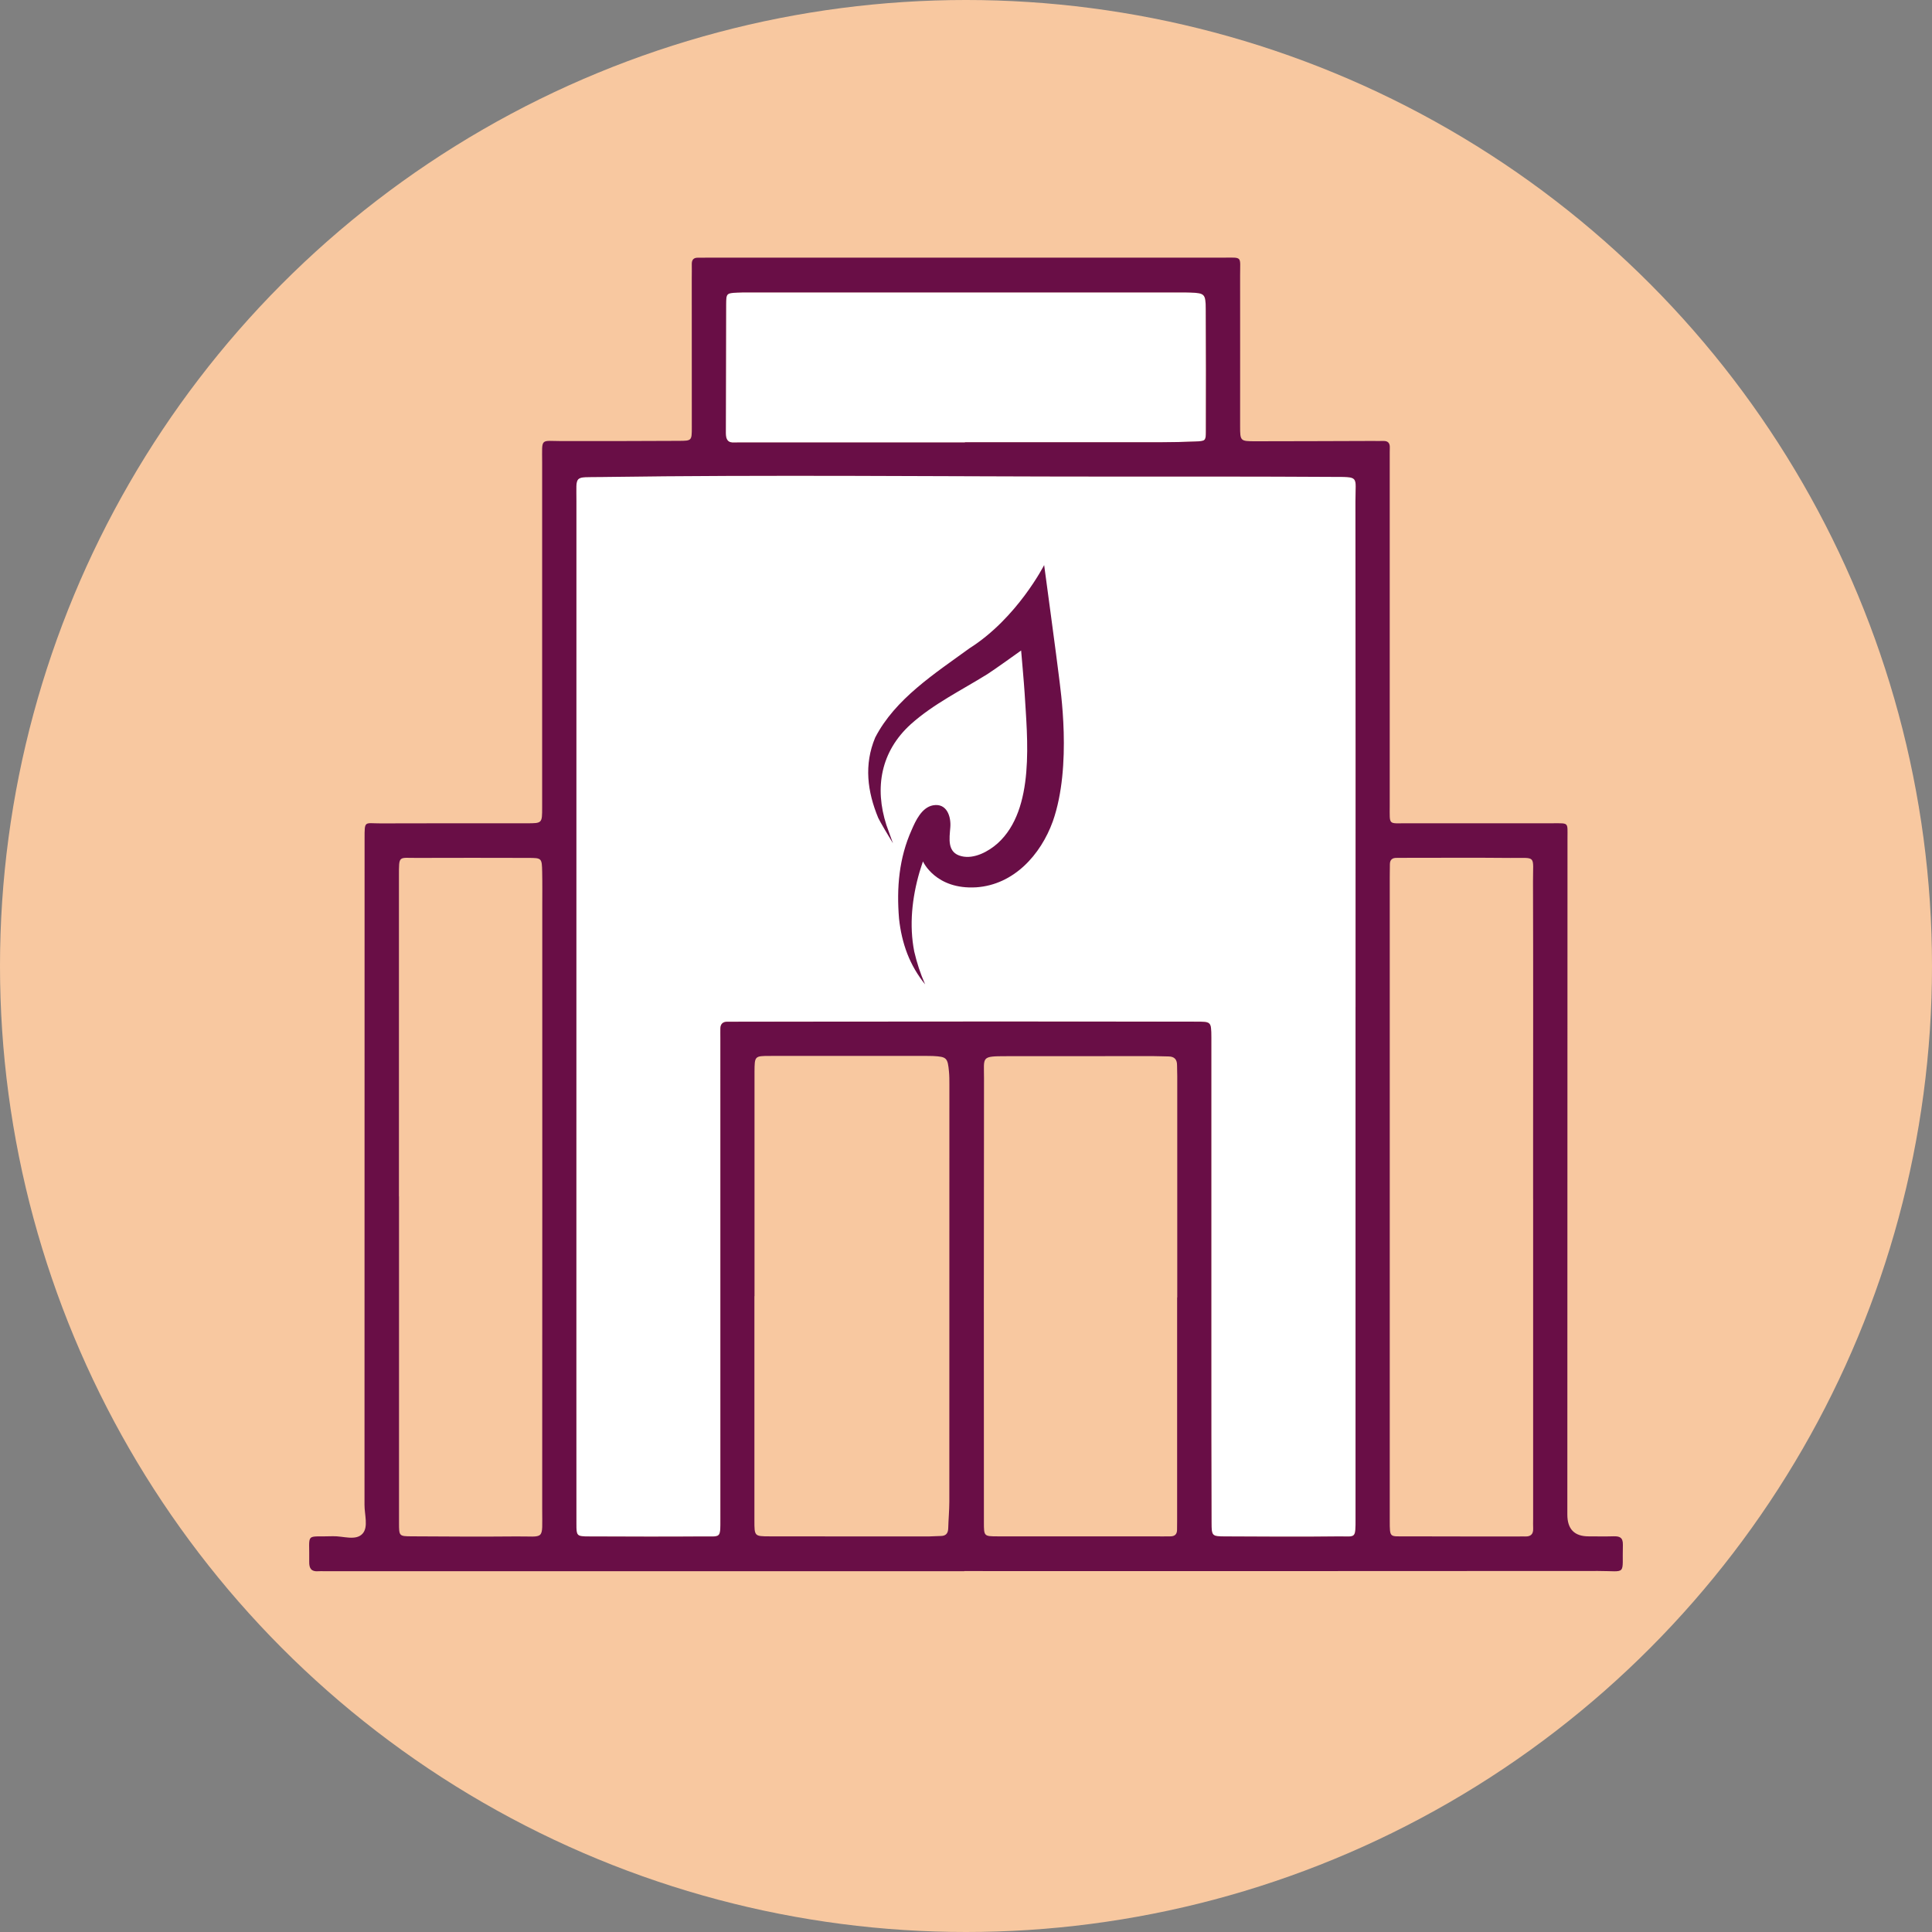
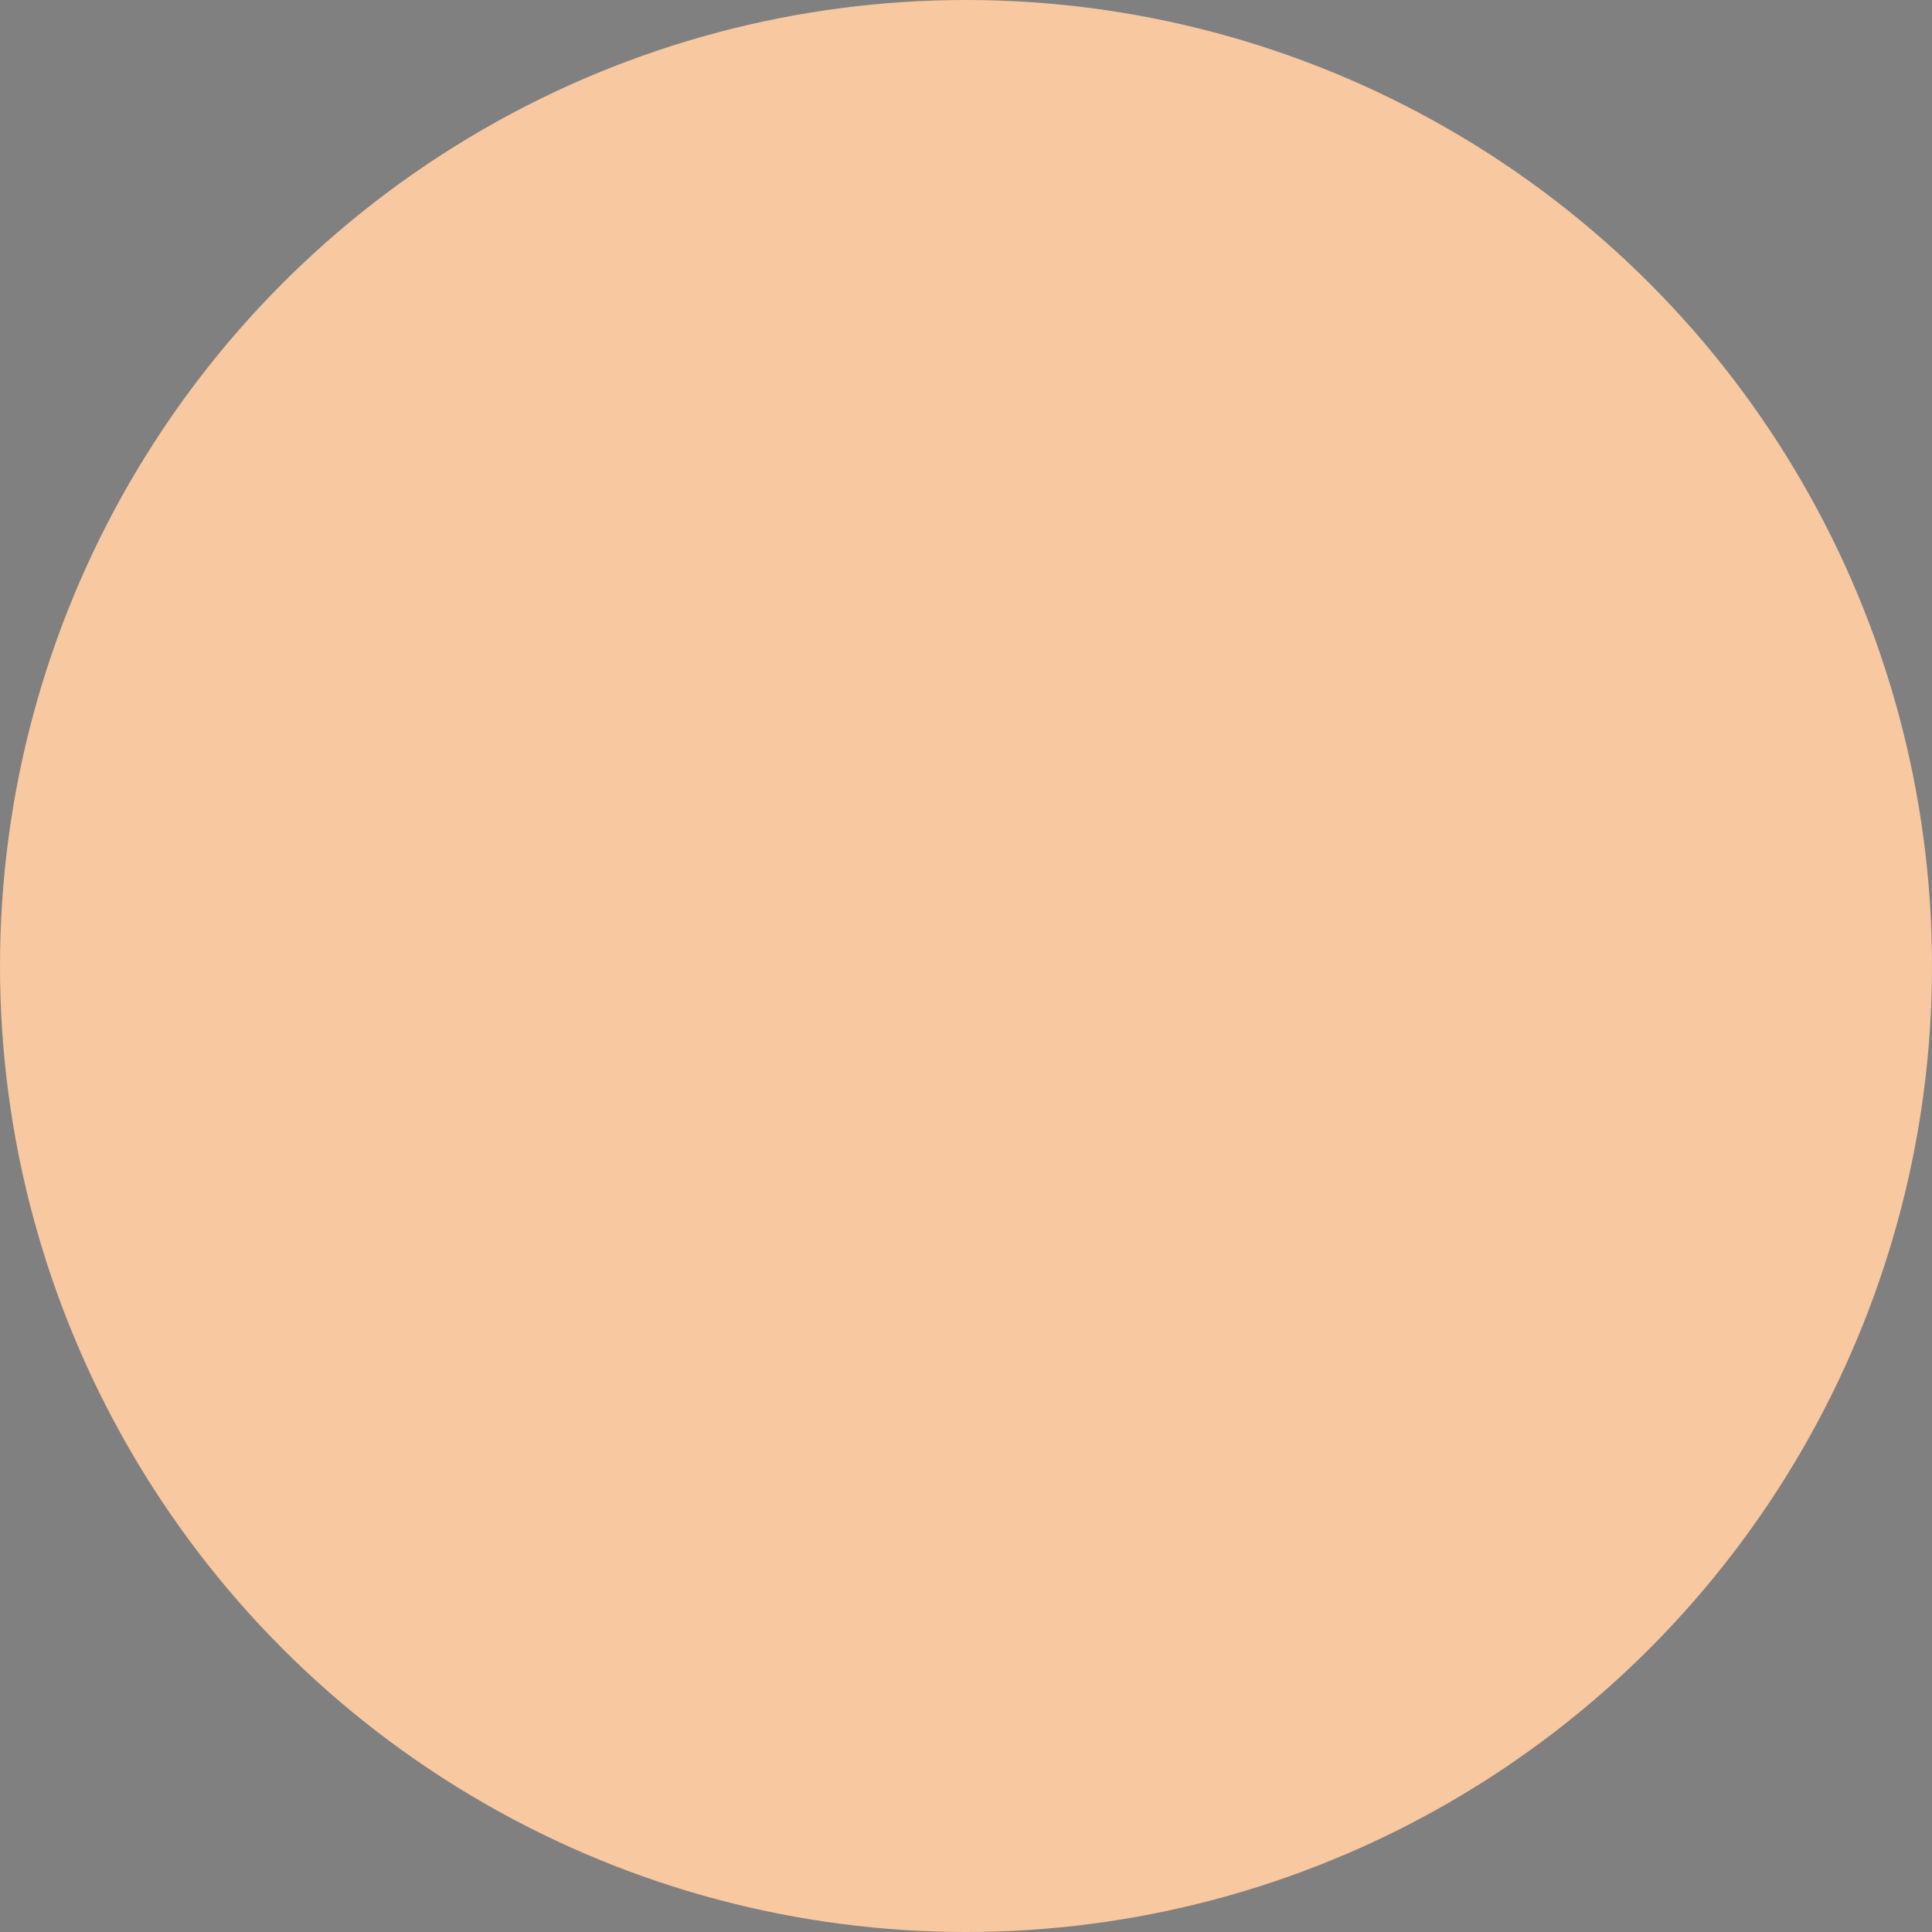
<svg xmlns="http://www.w3.org/2000/svg" width="75" height="75" viewBox="0 0 75 75" fill="none">
  <rect x="0" y="0" width="75" height="75" fill="#808080" stroke="none" />
  <circle cx="37.5" cy="37.5" r="37.5" fill="#F8C8A0" />
  <g clip-path="url(#clip0_56_644)">
-     <path d="M36.226 40.992C36.165 40.989 36.105 40.989 36.044 40.989C33.99 40.989 31.935 40.985 29.881 40.989C29.291 40.989 29.291 40.996 29.286 41.605C29.286 41.645 29.286 41.685 29.286 41.727C29.286 44.589 29.286 47.453 29.286 50.316H29.282C29.282 53.22 29.282 56.123 29.282 59.027C29.282 59.632 29.285 59.639 29.864 59.64C31.939 59.644 34.013 59.643 36.088 59.641C36.228 59.641 36.369 59.626 36.511 59.626C36.709 59.626 36.8 59.53 36.806 59.33C36.816 58.985 36.849 58.641 36.85 58.296C36.852 52.895 36.852 47.493 36.851 42.092C36.851 41.929 36.851 41.767 36.837 41.606C36.787 41.061 36.746 41.023 36.226 40.994V40.992Z" fill="#F8C8A0" />
    <path d="M28.518 17.179C28.638 17.172 28.759 17.177 28.88 17.177C31.739 17.177 34.597 17.177 37.456 17.177V17.167C40.013 17.167 42.569 17.168 45.126 17.166C45.549 17.166 45.971 17.155 46.393 17.137C46.795 17.122 46.807 17.114 46.808 16.748C46.812 15.164 46.814 13.581 46.805 11.998C46.801 11.401 46.762 11.378 46.195 11.355C46.074 11.35 45.954 11.351 45.833 11.351C40.236 11.351 34.64 11.35 29.042 11.35C28.902 11.35 28.76 11.35 28.619 11.357C28.204 11.381 28.187 11.382 28.184 11.814C28.176 13.478 28.182 15.144 28.174 16.808C28.174 17.058 28.246 17.195 28.515 17.178L28.518 17.179Z" fill="white" />
-     <path d="M21.045 33.848C21.034 33.31 21.029 33.304 20.507 33.303C19.055 33.299 17.604 33.298 16.153 33.303C15.467 33.305 15.485 33.195 15.485 34.006C15.486 38.152 15.485 42.298 15.485 46.444H15.486C15.486 50.671 15.486 54.898 15.486 59.125C15.486 59.627 15.491 59.636 15.971 59.639C17.321 59.646 18.672 59.656 20.022 59.643C21.166 59.63 21.043 59.833 21.045 58.6C21.051 50.797 21.047 42.992 21.047 35.189C21.047 34.742 21.053 34.295 21.043 33.848H21.045Z" fill="#F8C8A0" />
-     <path d="M45.69 41.347C45.69 41.121 45.581 41.012 45.358 41.01C45.157 41.008 44.955 40.997 44.753 40.997C42.859 40.997 40.965 40.997 39.071 41C38.071 41.001 38.196 41.019 38.195 41.851C38.185 47.601 38.19 53.349 38.191 59.099C38.191 59.633 38.196 59.639 38.714 59.64C40.869 59.643 43.025 59.641 45.182 59.641C45.262 59.641 45.343 59.639 45.423 59.64C45.593 59.641 45.688 59.564 45.69 59.387C45.691 59.265 45.692 59.143 45.692 59.022C45.692 56.137 45.692 53.253 45.692 50.367H45.697C45.697 47.502 45.697 44.638 45.697 41.773C45.697 41.631 45.69 41.489 45.69 41.347Z" fill="#F8C8A0" />
+     <path d="M21.045 33.848C21.034 33.31 21.029 33.304 20.507 33.303C19.055 33.299 17.604 33.298 16.153 33.303C15.486 38.152 15.485 42.298 15.485 46.444H15.486C15.486 50.671 15.486 54.898 15.486 59.125C15.486 59.627 15.491 59.636 15.971 59.639C17.321 59.646 18.672 59.656 20.022 59.643C21.166 59.63 21.043 59.833 21.045 58.6C21.051 50.797 21.047 42.992 21.047 35.189C21.047 34.742 21.053 34.295 21.043 33.848H21.045Z" fill="#F8C8A0" />
    <path d="M51.678 18.508C48.797 18.49 45.915 18.495 43.034 18.495C36.465 18.495 29.894 18.417 23.325 18.513C22.252 18.529 22.375 18.411 22.374 19.458C22.37 30.836 22.372 42.215 22.372 53.594C22.372 55.442 22.372 57.292 22.374 59.141C22.374 59.629 22.381 59.639 22.877 59.64C24.348 59.645 25.819 59.652 27.29 59.64C27.991 59.634 27.964 59.742 27.964 58.934C27.964 52.717 27.964 46.499 27.963 40.281C27.963 40.159 27.959 40.037 27.963 39.916C27.968 39.744 28.062 39.66 28.23 39.658C28.352 39.658 28.473 39.658 28.593 39.658C31.999 39.656 35.404 39.652 38.81 39.651C41.35 39.651 43.889 39.653 46.429 39.656C47.018 39.656 47.018 39.658 47.022 40.262C47.022 40.302 47.022 40.344 47.022 40.384C47.022 44.367 47.022 48.349 47.022 52.332C47.022 54.587 47.022 56.842 47.03 59.098C47.031 59.628 47.045 59.638 47.568 59.639C49.019 59.645 50.47 59.657 51.921 59.639C52.647 59.629 52.62 59.775 52.62 58.9C52.62 52.296 52.62 45.693 52.62 39.089C52.62 32.546 52.625 26.004 52.615 19.461C52.614 18.447 52.798 18.516 51.677 18.51L51.678 18.508Z" fill="white" />
    <path d="M58.627 33.304C57.277 33.29 55.927 33.3 54.577 33.3C54.456 33.3 54.334 33.304 54.215 33.301C54.044 33.298 53.952 33.375 53.952 33.553C53.952 33.716 53.947 33.878 53.947 34.041C53.947 36.357 53.947 38.672 53.947 40.989C53.947 47.002 53.947 53.016 53.947 59.028C53.947 59.703 53.947 59.638 54.526 59.64C56.017 59.646 57.508 59.643 58.999 59.644C59.059 59.644 59.12 59.64 59.18 59.644C59.401 59.657 59.526 59.572 59.514 59.331C59.508 59.21 59.513 59.088 59.513 58.966C59.513 54.822 59.513 50.677 59.513 46.533C59.513 45.761 59.513 44.989 59.513 44.217C59.513 40.885 59.52 37.553 59.509 34.221C59.505 33.167 59.664 33.315 58.628 33.305L58.627 33.304Z" fill="#F8C8A0" />
    <path d="M37.435 60.994C29.153 60.994 20.87 60.994 12.588 60.994C12.507 60.994 12.427 60.989 12.347 60.995C12.084 61.014 11.999 60.884 12.004 60.63C12.024 59.455 11.818 59.676 12.921 59.636C13.315 59.623 13.813 59.828 14.076 59.535C14.307 59.279 14.148 58.796 14.15 58.415C14.153 49.8 14.155 41.185 14.153 32.57C14.153 31.833 14.141 31.966 14.777 31.964C16.671 31.956 18.565 31.961 20.461 31.96C21.045 31.96 21.046 31.956 21.046 31.352C21.046 26.881 21.045 22.412 21.046 17.942C21.046 16.976 20.957 17.122 21.828 17.123C23.338 17.124 24.85 17.122 26.362 17.114C26.85 17.112 26.856 17.105 26.856 16.602C26.858 14.672 26.855 12.742 26.854 10.811C26.854 10.628 26.86 10.446 26.855 10.263C26.85 10.088 26.922 9.999 27.101 10.004C27.222 10.007 27.343 10.002 27.463 10.002C34.133 10 40.804 10 47.474 10.002C48.248 10.002 48.14 9.924 48.141 10.685C48.144 12.635 48.141 14.586 48.141 16.536C48.141 17.124 48.145 17.13 48.743 17.13C50.255 17.13 51.766 17.122 53.278 17.118C53.418 17.118 53.56 17.123 53.701 17.118C53.88 17.113 53.958 17.2 53.952 17.376C53.948 17.498 53.949 17.62 53.949 17.741C53.949 22.252 53.947 26.763 53.949 31.273C53.949 32.058 53.883 31.957 54.624 31.959C56.518 31.964 58.412 31.959 60.307 31.959C60.91 31.959 60.85 31.922 60.85 32.526C60.849 41.283 60.847 50.04 60.844 58.797C60.844 59.36 61.119 59.641 61.668 59.641C61.99 59.641 62.313 59.649 62.635 59.639C62.871 59.632 63.007 59.681 63 59.97C62.966 61.191 63.181 60.984 62.04 60.985C53.839 60.993 45.636 60.989 37.435 60.989V60.992V60.994ZM52.623 39.093C52.623 32.55 52.628 26.008 52.619 19.465C52.617 18.451 52.802 18.519 51.681 18.513C48.799 18.495 45.918 18.5 43.036 18.5C36.467 18.5 29.897 18.422 23.328 18.518C22.254 18.534 22.378 18.416 22.376 19.463C22.373 30.841 22.374 42.22 22.374 53.599C22.374 55.447 22.374 57.297 22.376 59.145C22.376 59.634 22.384 59.644 22.879 59.645C24.35 59.65 25.822 59.657 27.293 59.645C27.993 59.639 27.966 59.746 27.966 58.939C27.966 52.721 27.966 46.504 27.965 40.286C27.965 40.164 27.962 40.042 27.965 39.921C27.97 39.749 28.064 39.664 28.233 39.663C28.354 39.663 28.475 39.663 28.595 39.663C32.002 39.661 35.407 39.657 38.813 39.656C41.353 39.656 43.892 39.658 46.431 39.661C47.02 39.661 47.02 39.663 47.024 40.267C47.024 40.307 47.024 40.349 47.024 40.389C47.024 44.372 47.024 48.354 47.024 52.337C47.024 54.592 47.024 56.847 47.032 59.103C47.034 59.633 47.047 59.643 47.57 59.644C49.021 59.65 50.473 59.662 51.923 59.644C52.649 59.634 52.622 59.779 52.622 58.905C52.622 52.301 52.622 45.697 52.622 39.094L52.623 39.093ZM15.489 46.445H15.49C15.49 50.672 15.49 54.9 15.49 59.126C15.49 59.628 15.495 59.638 15.975 59.64C17.325 59.648 18.676 59.657 20.026 59.644C21.169 59.632 21.047 59.834 21.048 58.602C21.054 50.798 21.051 42.994 21.051 35.19C21.051 34.743 21.057 34.296 21.047 33.849C21.036 33.311 21.031 33.305 20.509 33.304C19.057 33.3 17.607 33.299 16.155 33.304C15.469 33.306 15.487 33.196 15.487 34.008C15.489 38.153 15.487 42.3 15.487 46.445H15.489ZM59.515 46.533C59.515 45.761 59.515 44.989 59.515 44.217C59.515 40.885 59.522 37.553 59.511 34.221C59.508 33.167 59.666 33.315 58.63 33.305C57.28 33.292 55.931 33.301 54.581 33.301C54.459 33.301 54.338 33.305 54.218 33.303C54.047 33.299 53.955 33.376 53.955 33.554C53.955 33.717 53.95 33.879 53.95 34.042C53.95 36.358 53.95 38.673 53.95 40.99C53.95 47.004 53.95 53.017 53.95 59.029C53.95 59.704 53.95 59.639 54.53 59.641C56.02 59.648 57.512 59.644 59.002 59.645C59.063 59.645 59.123 59.641 59.184 59.645C59.405 59.658 59.529 59.573 59.517 59.332C59.511 59.211 59.516 59.089 59.516 58.967C59.516 54.823 59.516 50.679 59.516 46.534L59.515 46.533ZM29.29 50.317H29.286C29.286 53.221 29.286 56.124 29.286 59.028C29.286 59.633 29.288 59.64 29.868 59.641C31.942 59.645 34.017 59.644 36.091 59.643C36.232 59.643 36.372 59.627 36.514 59.627C36.713 59.627 36.804 59.532 36.81 59.331C36.819 58.986 36.852 58.642 36.853 58.297C36.856 52.896 36.856 47.495 36.855 42.093C36.855 41.931 36.855 41.768 36.84 41.607C36.791 41.062 36.749 41.024 36.229 40.995C36.169 40.991 36.108 40.991 36.048 40.991C33.994 40.991 31.939 40.988 29.884 40.991C29.294 40.991 29.294 40.999 29.29 41.607C29.29 41.647 29.29 41.688 29.29 41.729C29.29 44.592 29.29 47.456 29.29 50.318V50.317ZM45.696 50.368H45.701C45.701 47.503 45.701 44.639 45.701 41.774C45.701 41.633 45.693 41.49 45.693 41.348C45.693 41.122 45.584 41.013 45.361 41.011C45.16 41.01 44.959 40.998 44.757 40.998C42.863 40.998 40.969 40.999 39.075 41.001C38.075 41.002 38.2 41.02 38.199 41.853C38.189 47.602 38.194 53.351 38.195 59.1C38.195 59.634 38.2 59.64 38.717 59.641C40.873 59.644 43.029 59.643 45.186 59.643C45.266 59.643 45.347 59.64 45.427 59.641C45.596 59.643 45.692 59.566 45.693 59.389C45.695 59.266 45.696 59.144 45.696 59.023C45.696 56.139 45.696 53.254 45.696 50.368ZM37.459 17.178V17.168C40.016 17.168 42.573 17.169 45.13 17.167C45.553 17.167 45.974 17.156 46.396 17.139C46.798 17.123 46.811 17.116 46.812 16.749C46.816 15.166 46.818 13.582 46.808 11.999C46.805 11.403 46.766 11.379 46.199 11.356C46.078 11.351 45.958 11.352 45.836 11.352C40.239 11.352 34.643 11.351 29.046 11.351C28.905 11.351 28.764 11.351 28.623 11.359C28.207 11.382 28.191 11.383 28.188 11.816C28.18 13.48 28.186 15.145 28.177 16.809C28.177 17.059 28.25 17.196 28.519 17.179C28.639 17.172 28.76 17.177 28.881 17.177C31.74 17.177 34.598 17.177 37.457 17.177L37.459 17.178Z" fill="#690E46" />
    <path d="M41.107 26.256C41.057 25.804 40.534 21.936 40.534 21.936C40.534 21.936 39.488 23.996 37.633 25.168C36.301 26.139 34.749 27.127 33.974 28.634C33.535 29.689 33.67 30.727 34.092 31.749C34.142 31.866 34.53 32.519 34.665 32.737L34.412 32.034C33.94 30.577 34.193 29.17 35.356 28.115C36.233 27.328 37.33 26.792 38.325 26.173C38.544 26.039 39.64 25.252 39.64 25.252C39.64 25.252 39.758 26.591 39.775 26.893C39.876 28.634 40.197 31.414 38.73 32.737C38.375 33.055 37.819 33.357 37.33 33.239C36.756 33.105 36.857 32.553 36.891 32.117C36.925 31.699 36.756 31.163 36.217 31.263C35.778 31.347 35.542 31.866 35.39 32.218C34.901 33.306 34.8 34.462 34.901 35.667C34.952 36.136 35.053 36.588 35.221 37.024C35.39 37.459 35.626 37.861 35.913 38.213C35.727 37.794 35.593 37.376 35.491 36.94C35.289 35.919 35.407 34.847 35.694 33.859C35.711 33.792 35.829 33.44 35.829 33.44C35.829 33.44 36.318 34.545 37.903 34.445C39.353 34.345 40.399 33.189 40.871 31.883C41.63 29.723 41.158 26.709 41.107 26.256Z" fill="#690E46" />
  </g>
  <defs>
    <clipPath id="clip0_56_644">
-       <rect width="51" height="51" fill="white" transform="translate(12 10)" />
-     </clipPath>
+       </clipPath>
  </defs>
</svg>